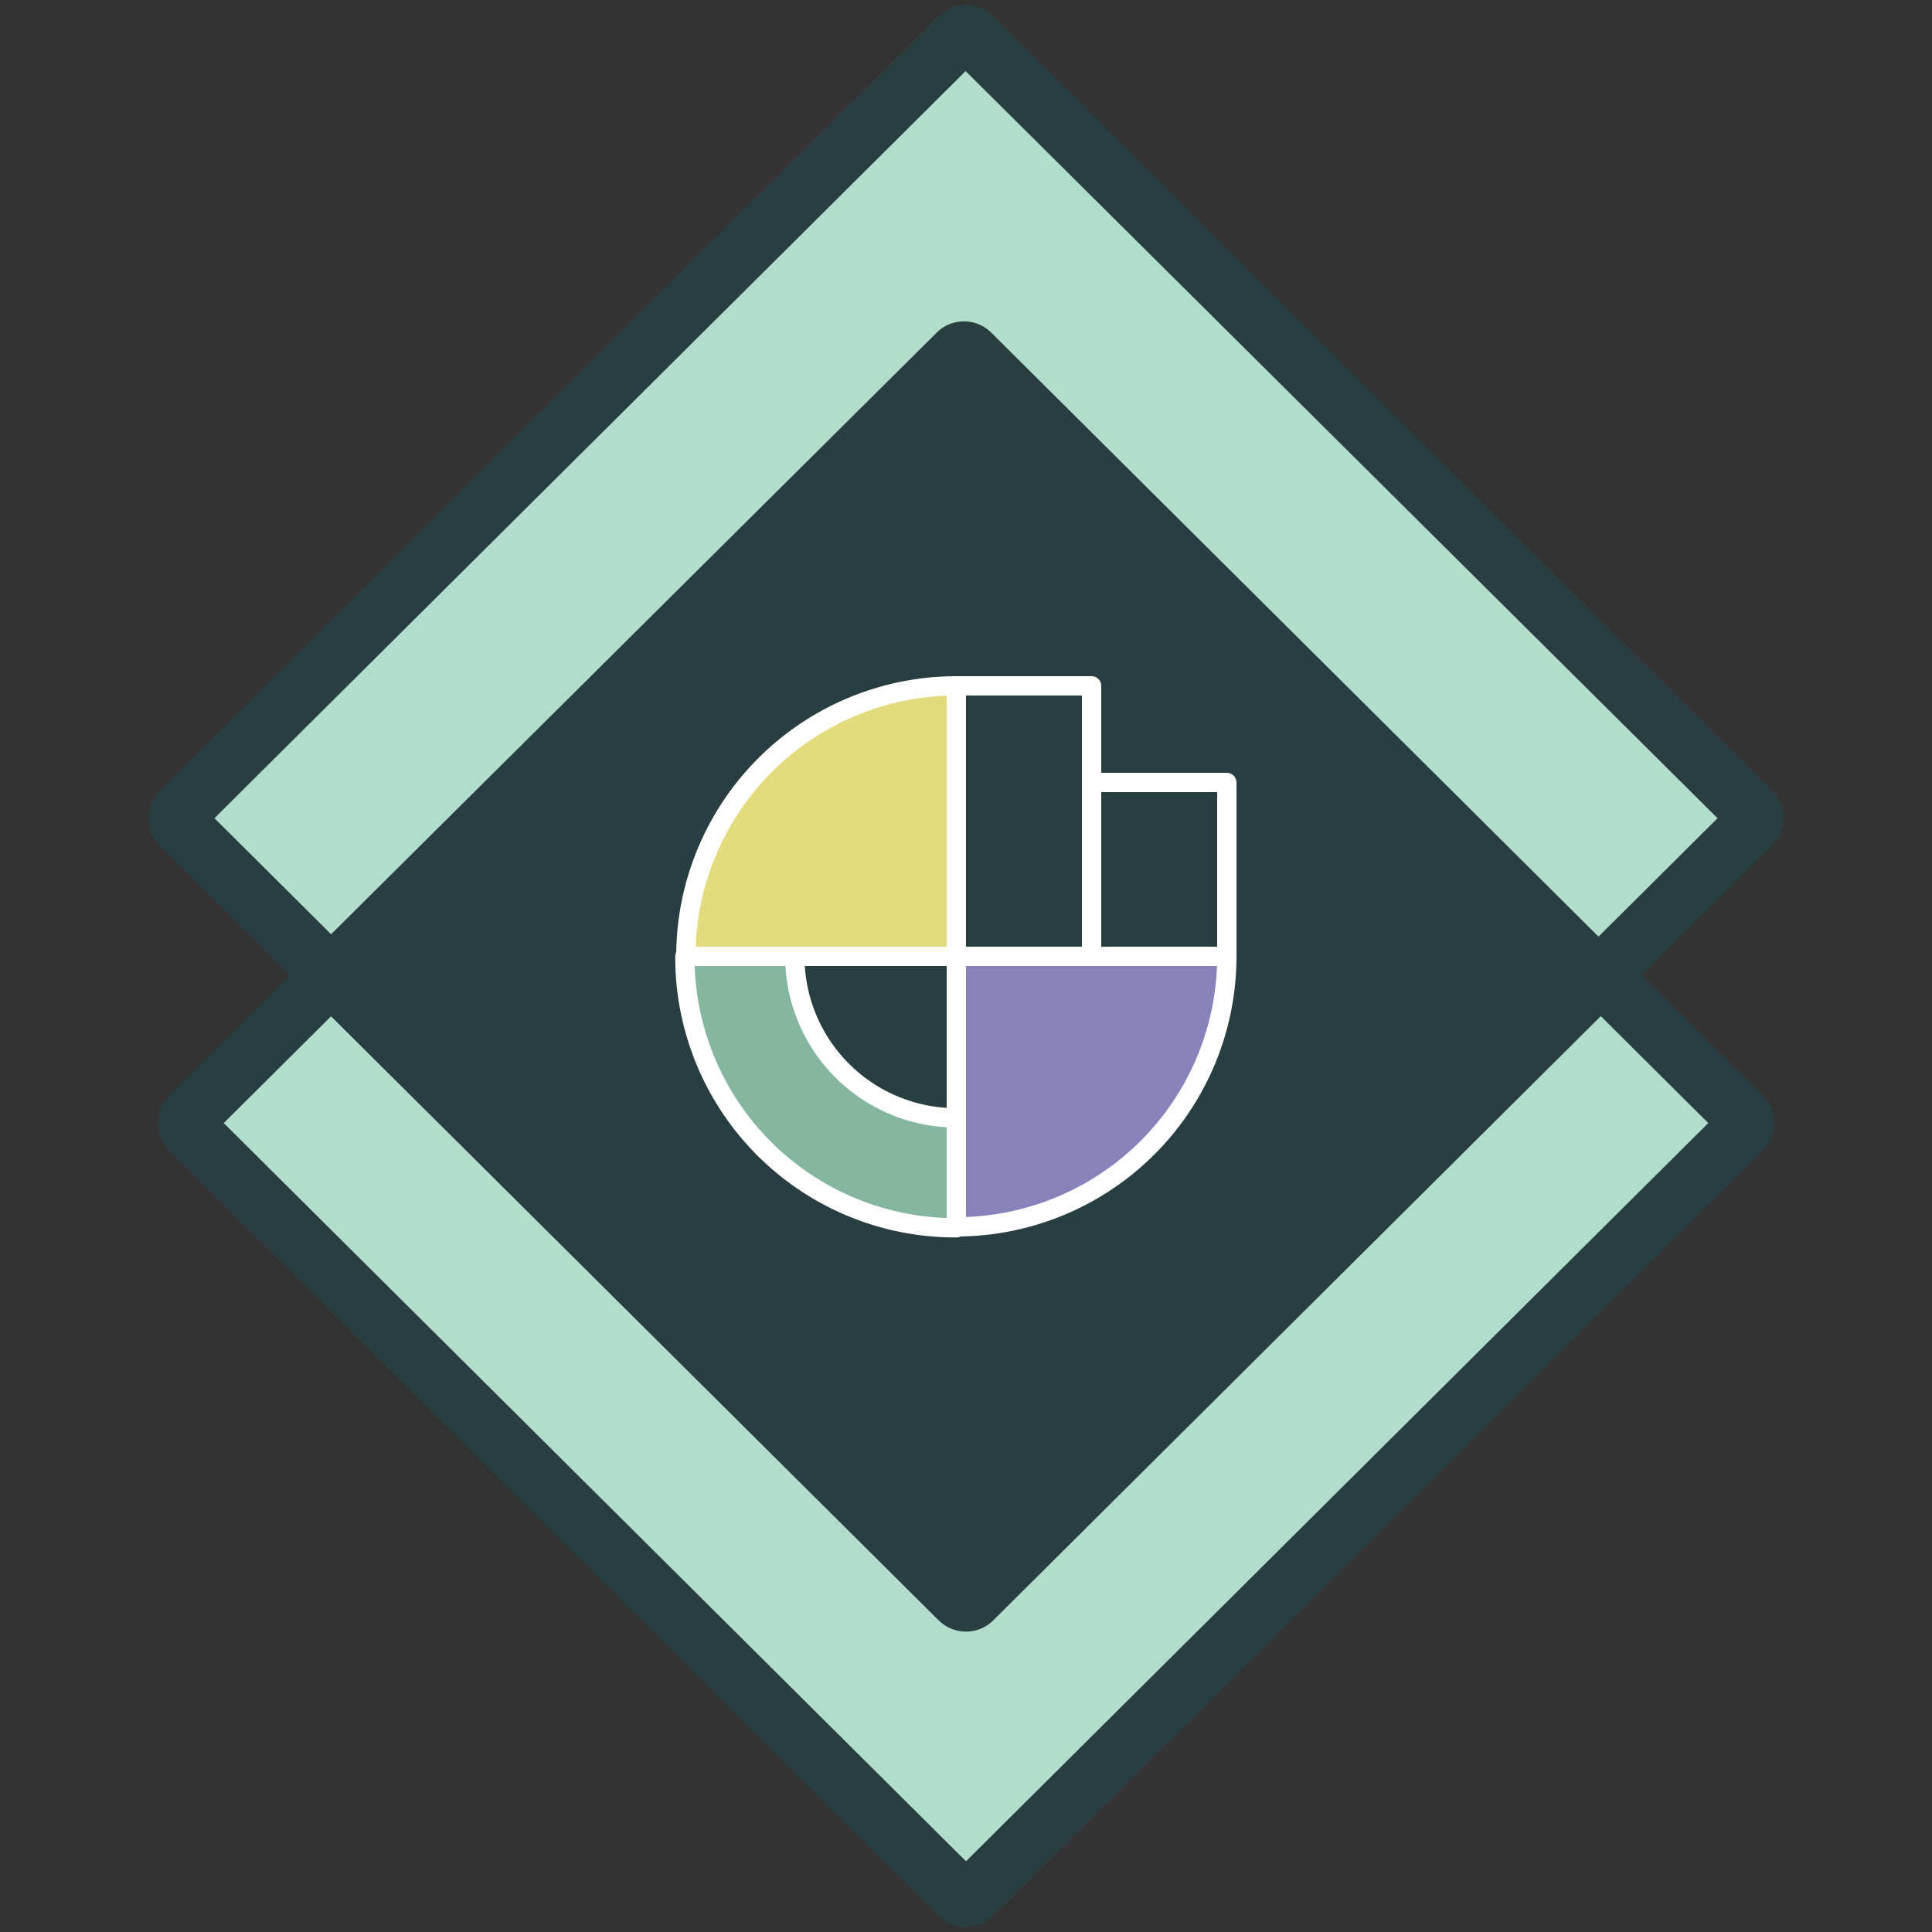
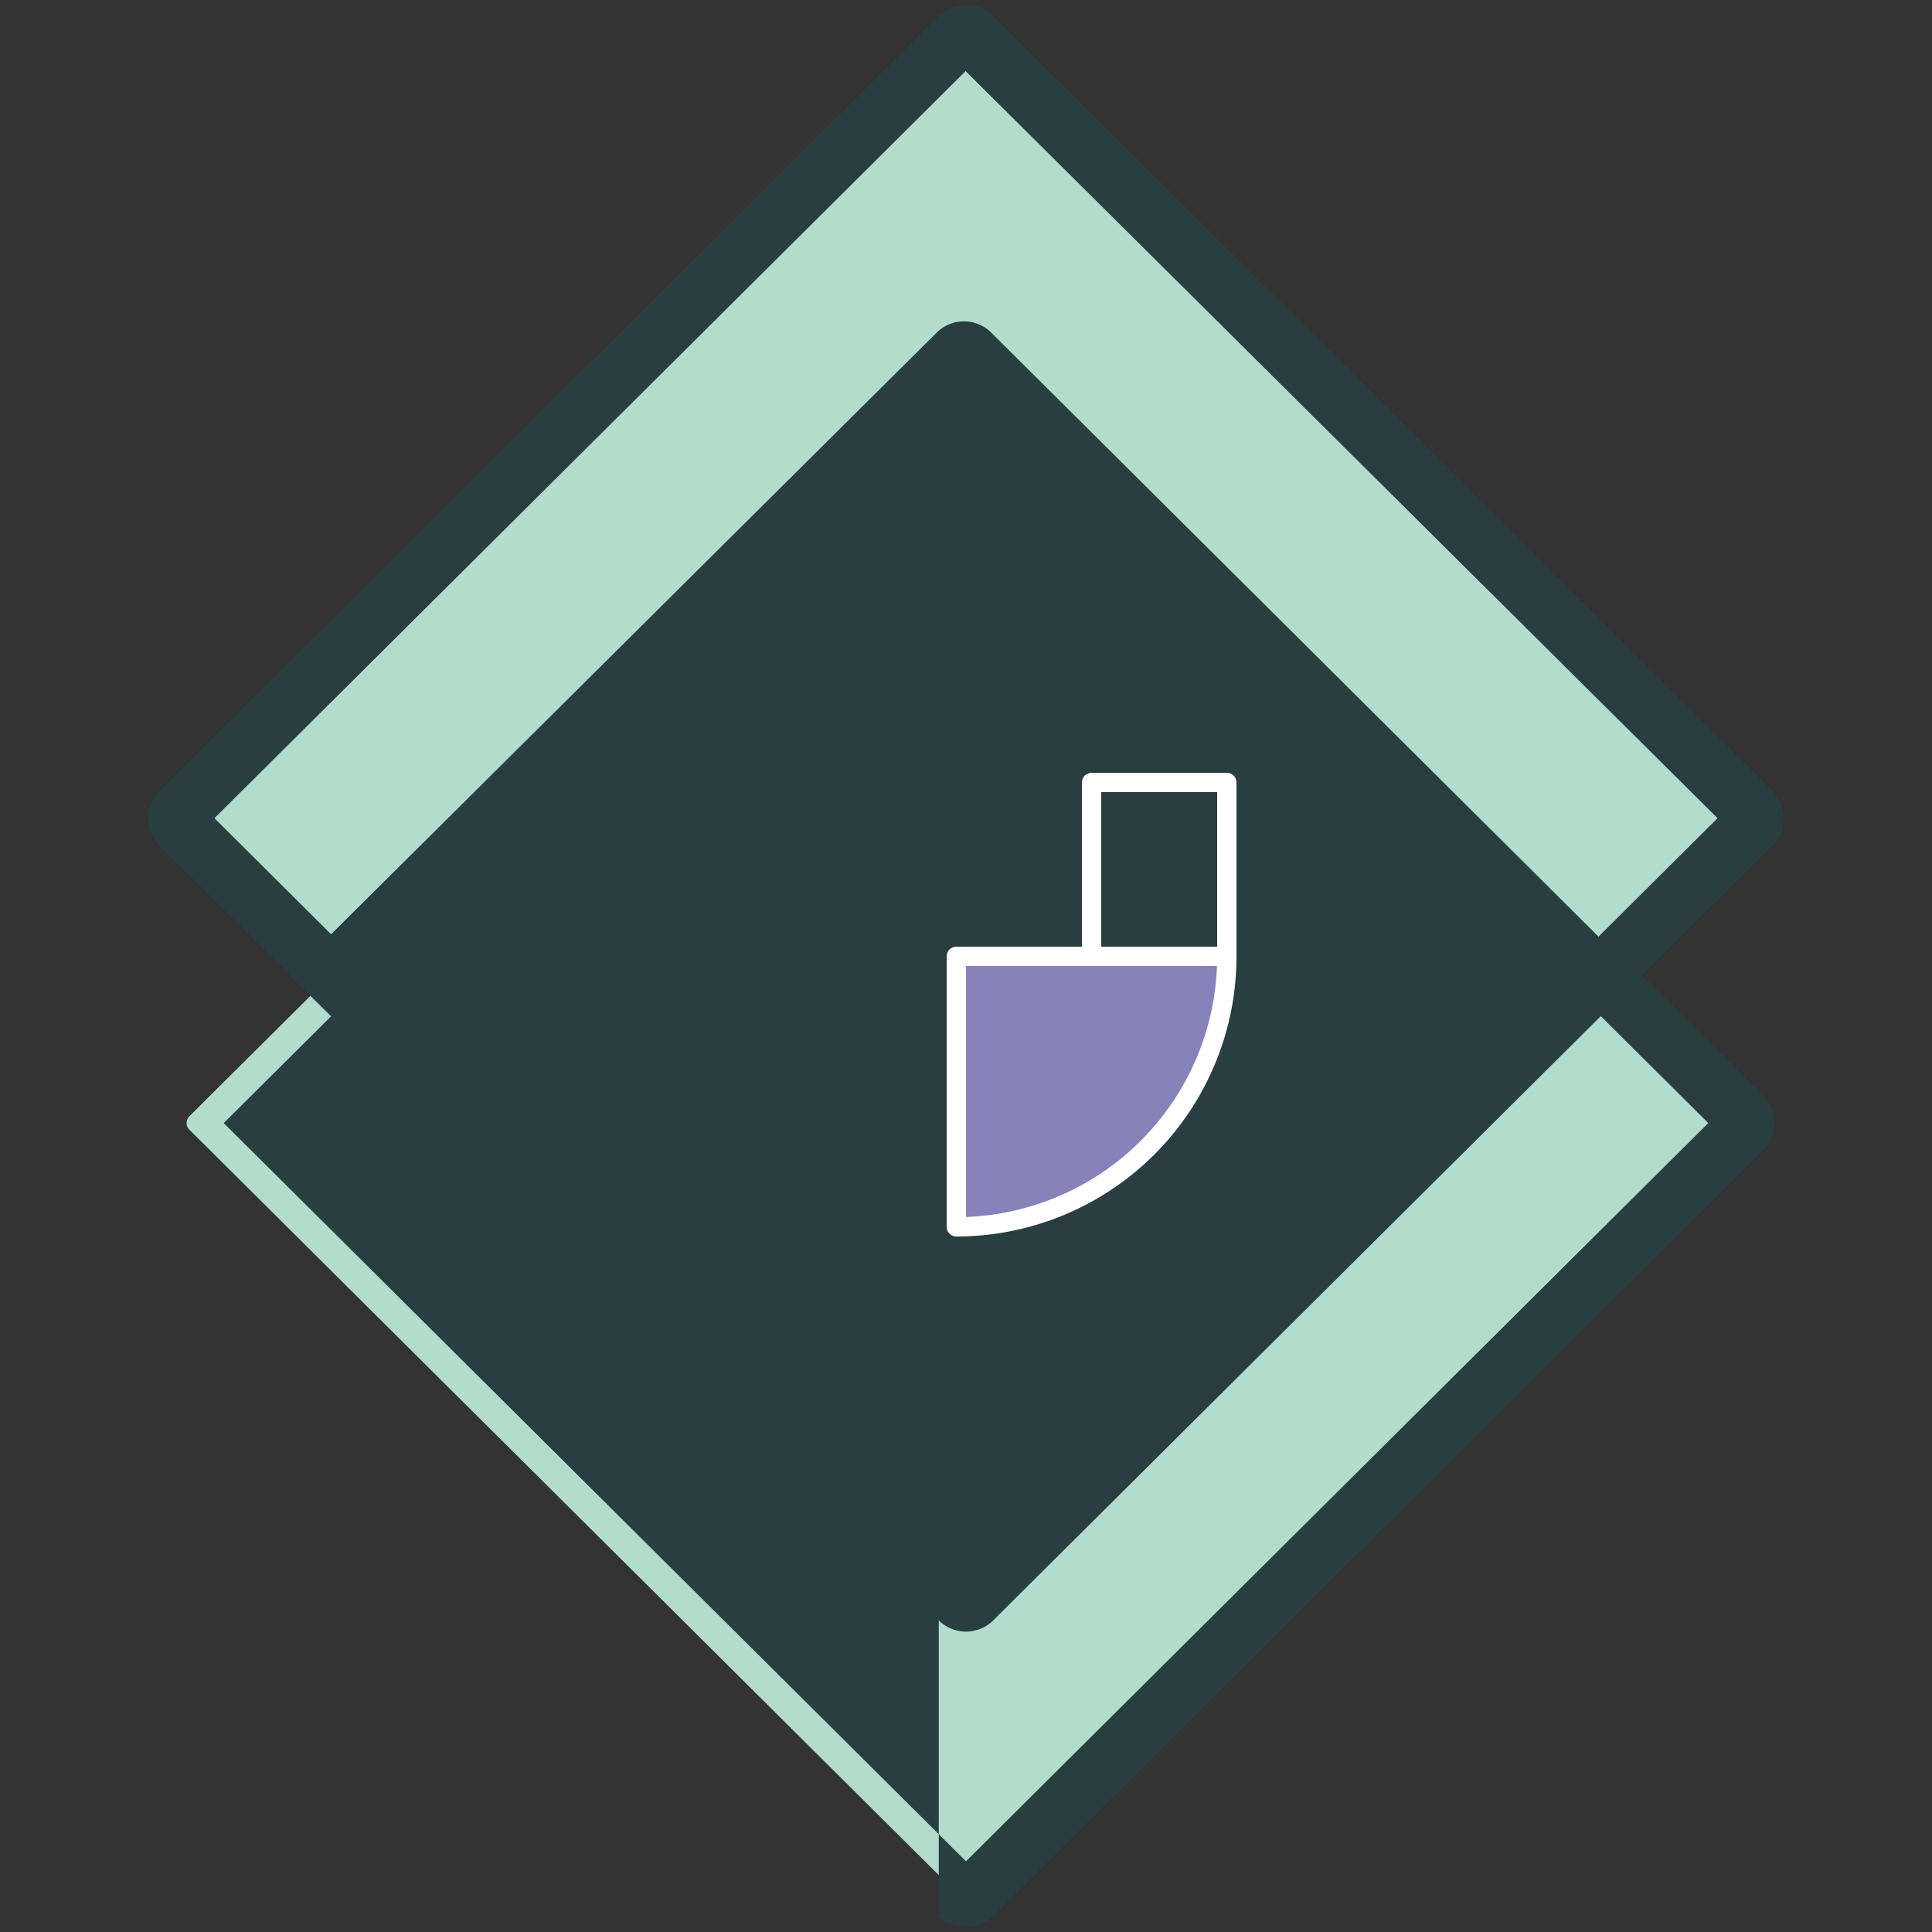
<svg xmlns="http://www.w3.org/2000/svg" viewBox="0 0 100 100">
  <rect x="0" y="0" width="100" height="100" fill="#333333" stroke="none" />
  <defs>
    <style>.cls-1{fill:#b2ddcc;}.cls-2,.cls-6{fill:#293e40;}.cls-3{fill:#8782ba;}.cls-3,.cls-4,.cls-5,.cls-6{stroke:#fff;}.cls-3,.cls-5,.cls-6{stroke-linecap:round;stroke-linejoin:round;}.cls-4{fill:#e3db7d;stroke-miterlimit:10;}.cls-5{fill:#84b6a0;}</style>
  </defs>
  <title>Business_Process_Analyst_3_Large</title>
  <g id="Icons">
    <path class="cls-1" d="M50,98.25a.51.51,0,0,1-.36-.15L9.8,58.47a.46.46,0,0,1-.14-.34.48.48,0,0,1,.14-.35L49.64,18.15a.51.51,0,0,1,.72,0L90.2,57.78a.48.48,0,0,1,.14.35.46.46,0,0,1-.14.34L50.36,98.1A.51.51,0,0,1,50,98.25Z" />
-     <path class="cls-2" d="M50.7,19.22h0m-.7.69L88.42,58.13,50,96.34,11.58,58.13,50,19.91m0-3.4a2,2,0,0,0-1.41.58L8.74,56.72a2,2,0,0,0,0,2.81L48.59,99.17a2,2,0,0,0,2.82,0L91.26,59.53a2,2,0,0,0,0-2.81L51.41,17.09A2,2,0,0,0,50,16.51Z" />
+     <path class="cls-2" d="M50.7,19.22h0m-.7.69L88.42,58.13,50,96.34,11.58,58.13,50,19.91m0-3.4a2,2,0,0,0-1.41.58a2,2,0,0,0,0,2.81L48.59,99.17a2,2,0,0,0,2.82,0L91.26,59.53a2,2,0,0,0,0-2.81L51.41,17.09A2,2,0,0,0,50,16.51Z" />
    <path class="cls-1" d="M50,83a.53.53,0,0,1-.36-.14L9.32,42.69a.46.46,0,0,1-.15-.34A.48.48,0,0,1,9.32,42L49.64,1.9a.51.51,0,0,1,.72,0L90.68,42a.48.48,0,0,1,.15.34.46.46,0,0,1-.15.34L50.36,82.81A.53.53,0,0,1,50,83Z" />
    <path class="cls-2" d="M50.7,3h0m-.7.7L88.9,42.35,50,81.05,11.1,42.35,50,3.66M50,.25a2,2,0,0,0-1.41.58L8.26,40.94a2,2,0,0,0,0,2.82L48.59,83.87a2,2,0,0,0,2.82,0L91.74,43.76a2,2,0,0,0,0-2.82L51.41.83A2,2,0,0,0,50,.25Z" />
    <path class="cls-2" d="M48.48,83.75,15,50.48,48.48,17.22a2,2,0,0,1,2.83,0L84.75,50.48,51.31,83.75A2,2,0,0,1,48.48,83.75Z" />
    <path class="cls-3" d="M49.5,49.5h14a14,14,0,0,1-14,14Z" />
-     <path class="cls-4" d="M49.5,49.5h-14a14,14,0,0,1,14-14Z" />
-     <path class="cls-5" d="M49.5,63.55V57.86a8.36,8.36,0,0,1-8.36-8.36H35.45A14,14,0,0,0,49.5,63.55Z" />
-     <rect class="cls-6" x="49.5" y="35.5" width="7" height="14" />
    <rect class="cls-6" x="56.5" y="40.5" width="7" height="9" />
  </g>
</svg>